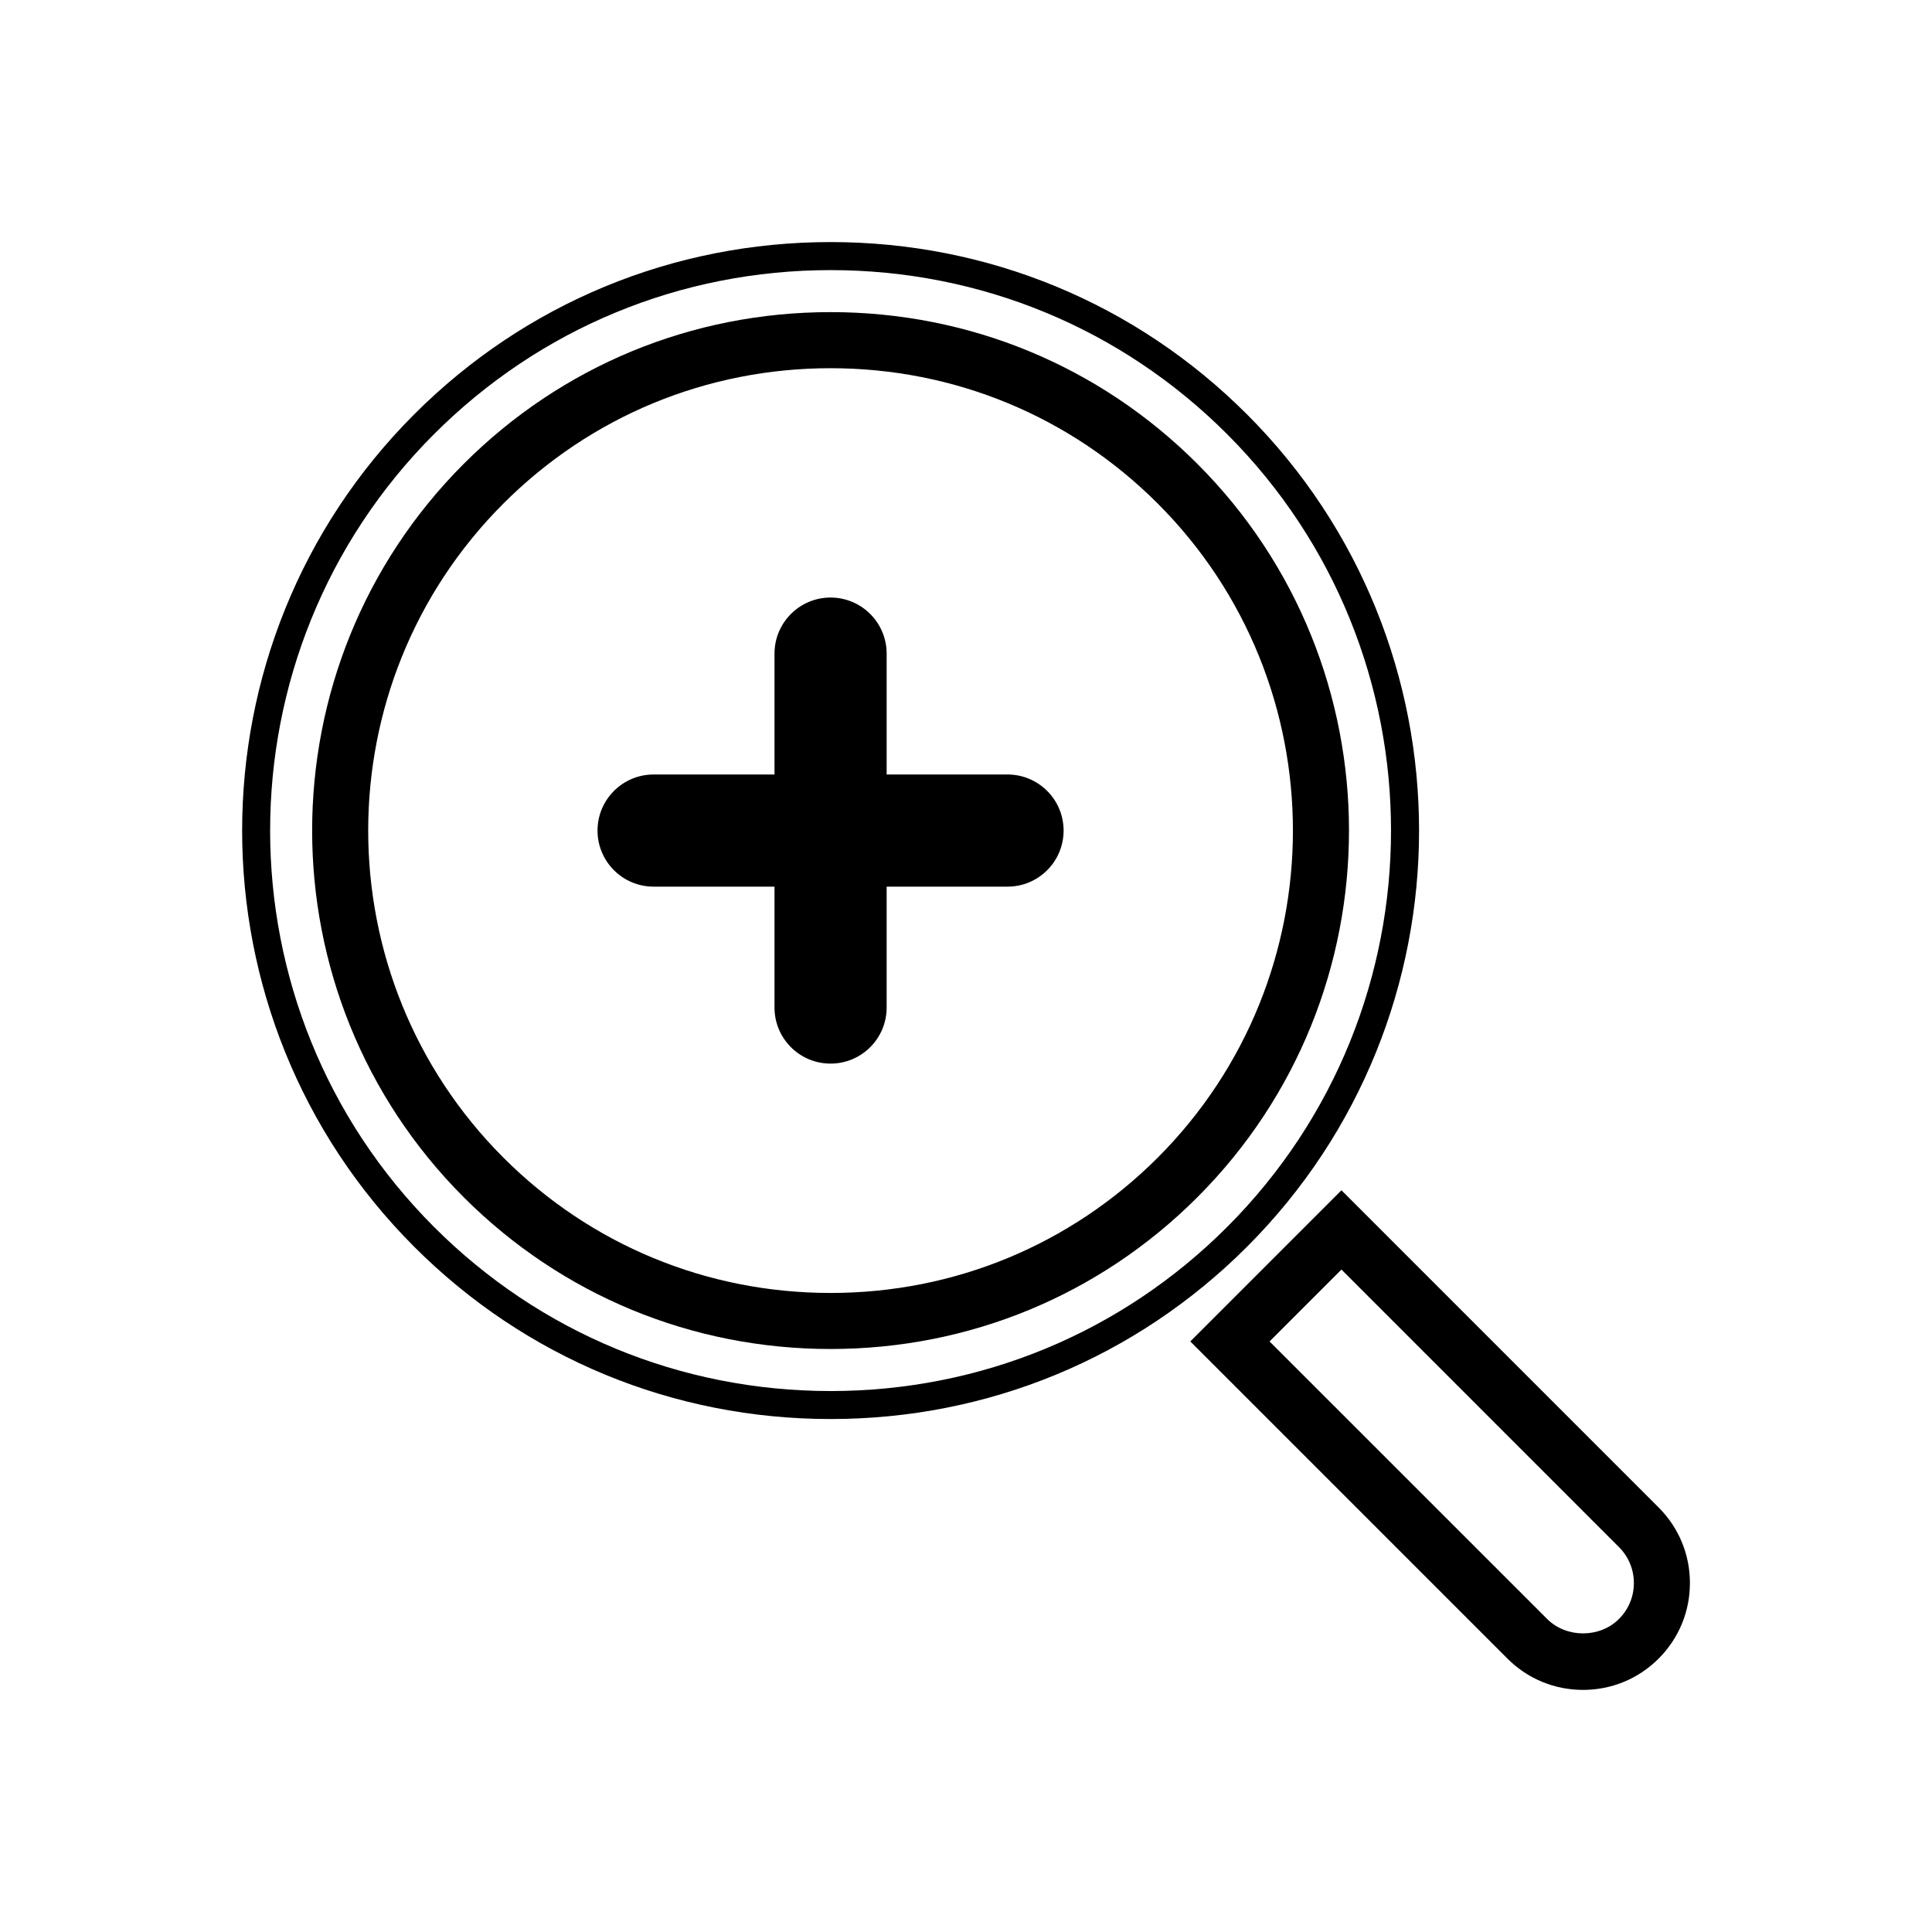
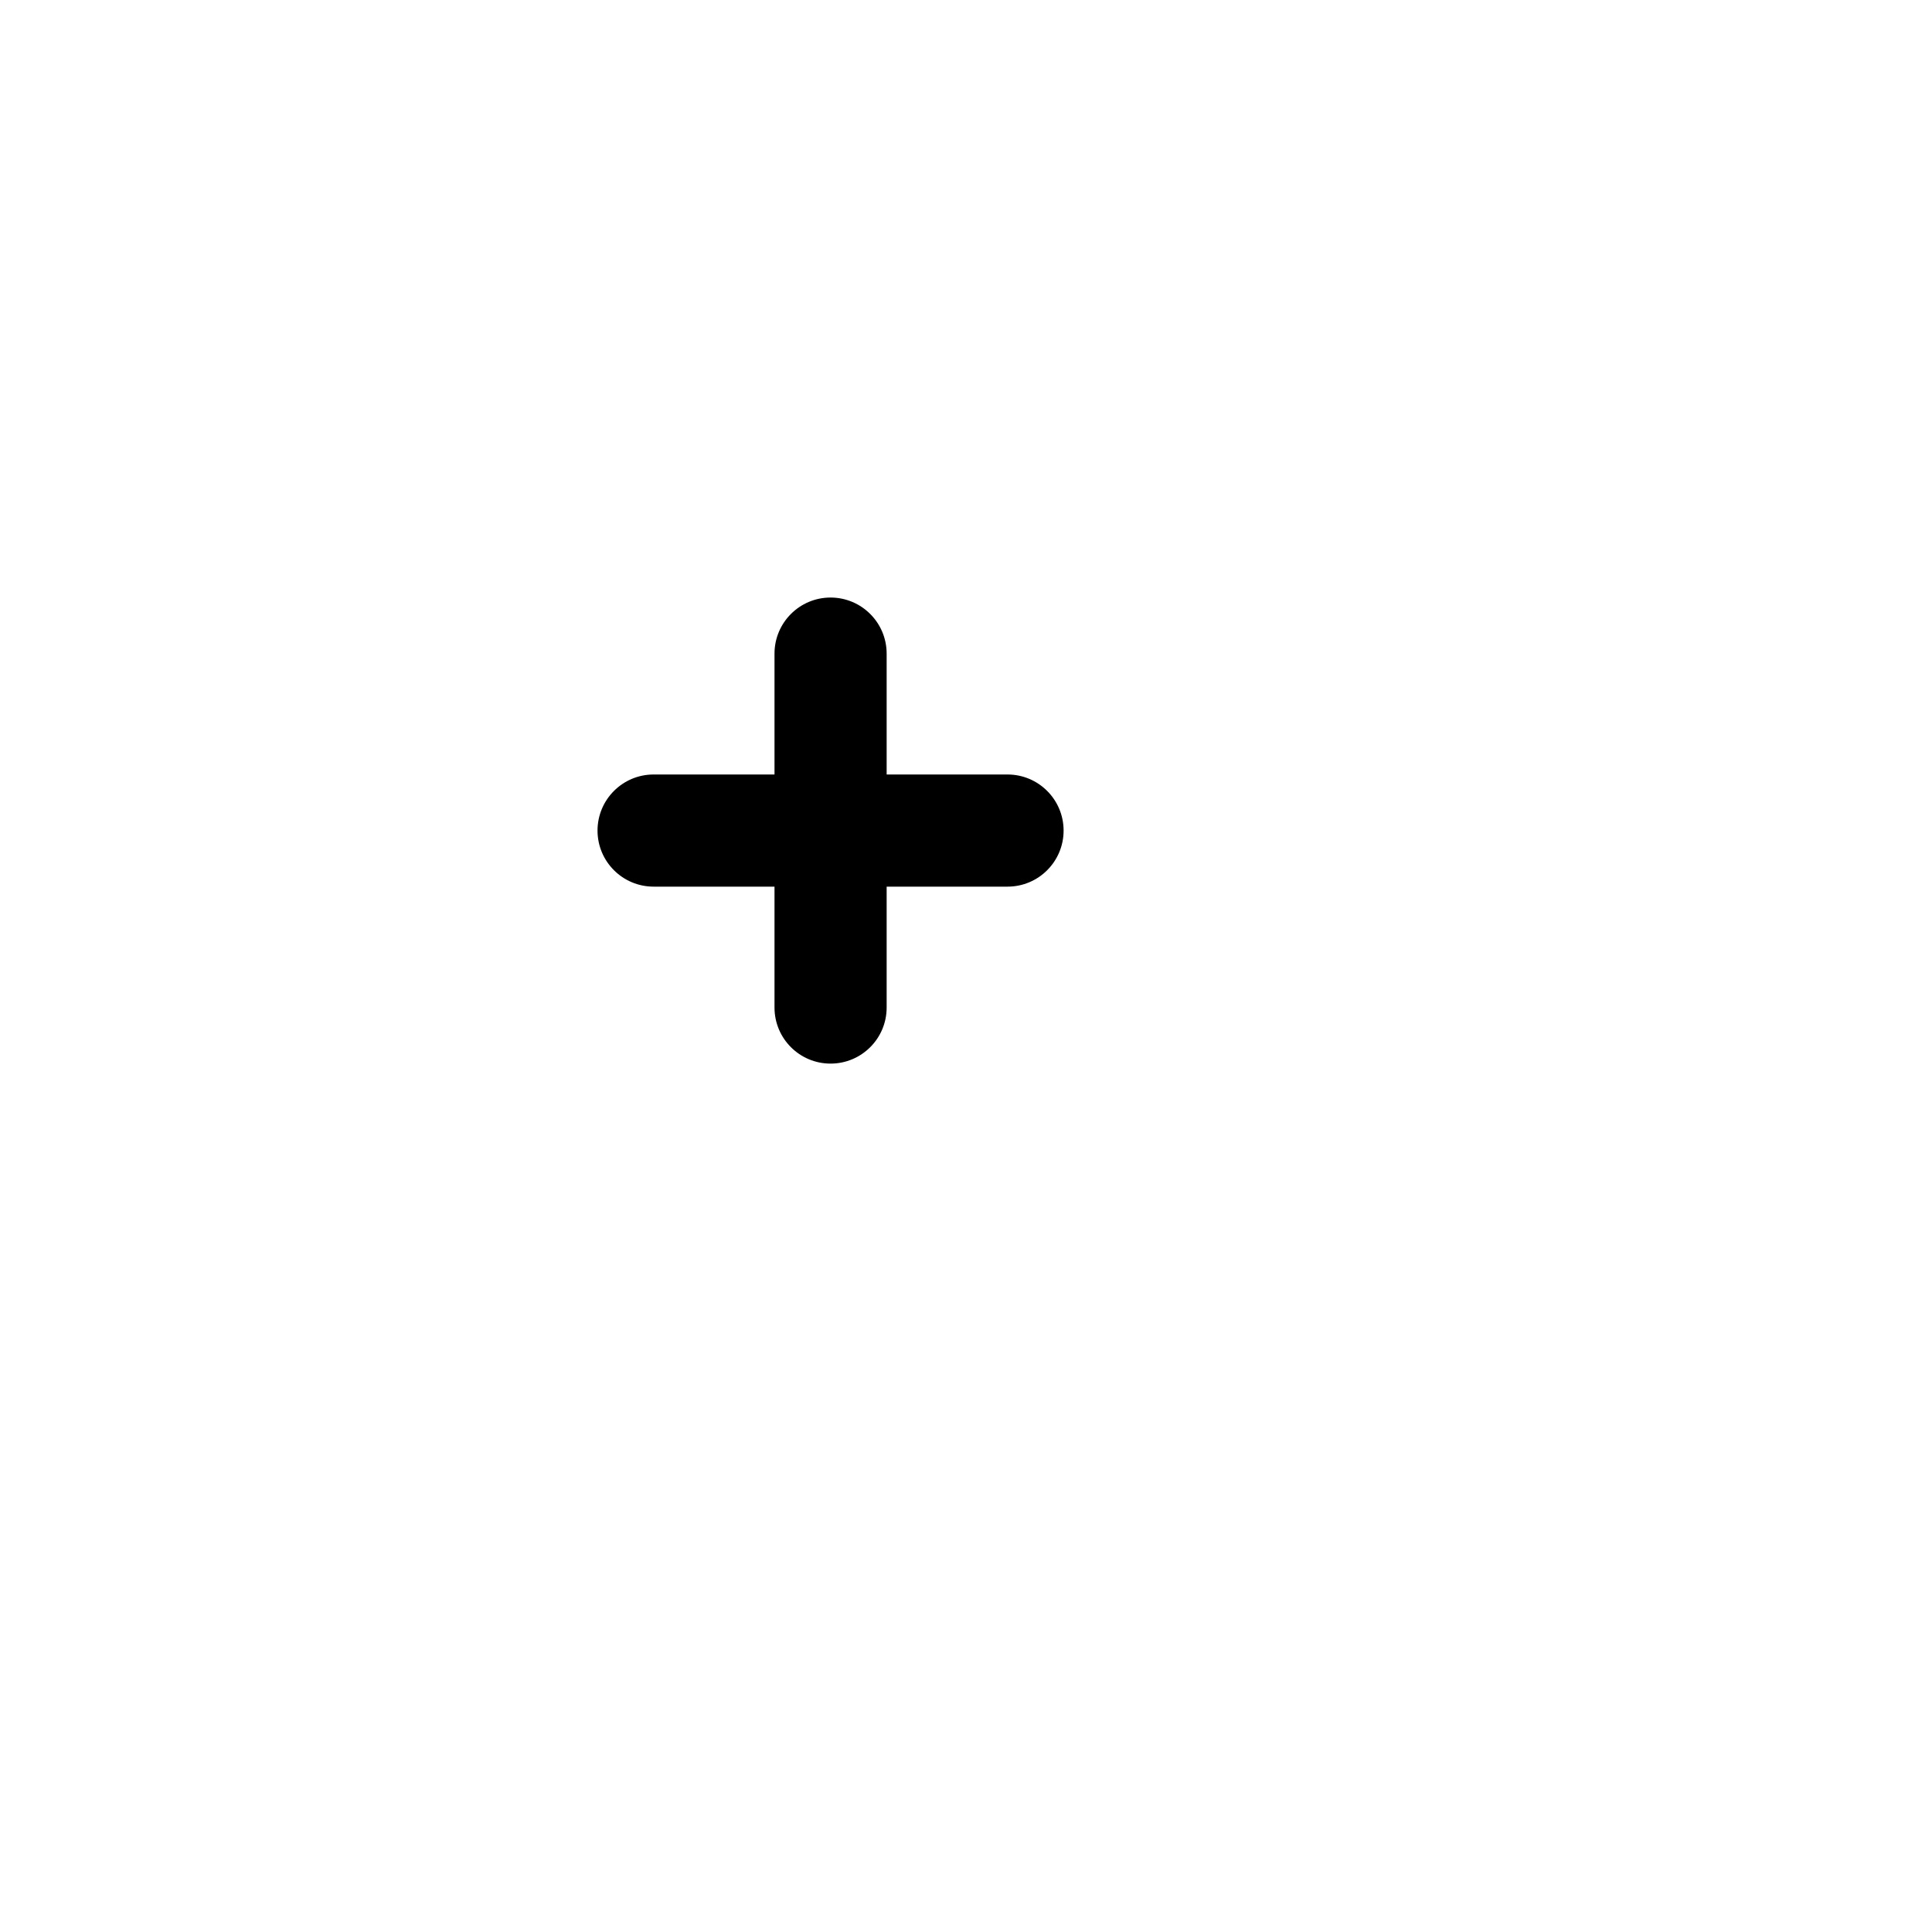
<svg xmlns="http://www.w3.org/2000/svg" fill="#000000" width="800px" height="800px" version="1.1" viewBox="144 144 512 512">
  <g>
-     <path d="m474.43 253.78c-29.418-29.426-68.605-45.629-110.32-45.629s-80.902 16.203-110.32 45.629c-60.828 60.836-60.828 159.82 0 220.65 29.426 29.434 68.605 45.629 110.33 45.629 41.719 0 80.906-16.199 110.32-45.621 60.84-60.836 60.836-159.82-0.004-220.66zm-110.32 258.86c-39.742 0-77.059-15.438-105.07-43.465-57.938-57.938-57.938-152.2 0-210.14 28.023-28.023 65.34-43.453 105.07-43.453 39.742 0 77.059 15.434 105.07 43.453 57.938 57.938 57.938 152.21 0 210.15-28.012 28.02-65.332 43.457-105.07 43.457z" />
-     <path d="m461.3 266.91c-25.922-25.914-60.438-40.195-97.195-40.195-36.758 0-71.27 14.277-97.195 40.195-53.586 53.594-53.586 140.79 0 194.39 25.926 25.922 60.441 40.199 97.199 40.199 36.754 0 71.27-14.277 97.191-40.199 53.594-53.594 53.594-140.79 0-194.39zm-10.504 183.89c-23.121 23.113-53.902 35.848-86.684 35.848-32.789 0-63.57-12.73-86.691-35.848-47.793-47.801-47.793-125.58 0-173.37 23.121-23.113 53.898-35.852 86.684-35.852 32.789 0 63.57 12.734 86.691 35.852 47.789 47.797 47.789 125.57 0 173.37z" />
-     <path d="m583.55 543.49-84.051-84.059-40.062 40.066 84.051 84.051c5.356 5.356 12.469 8.293 20.035 8.293 7.562 0 14.68-2.941 20.027-8.293 5.356-5.356 8.297-12.469 8.297-20.027 0-7.566-2.941-14.676-8.297-20.031zm-10.504 29.551c-5.094 5.098-13.957 5.098-19.043 0l-73.555-73.543 19.051-19.051 73.547 73.551c2.543 2.539 3.945 5.926 3.945 9.527 0 3.59-1.402 6.977-3.945 9.516z" />
    <path d="m411.01 349.25h-32.039v-32.031c0-8.207-6.656-14.863-14.863-14.863s-14.855 6.656-14.855 14.863v32.031h-32.039c-8.207 0-14.863 6.656-14.863 14.863 0 8.203 6.656 14.855 14.863 14.855h32.039v32.043c0 8.207 6.648 14.855 14.855 14.855s14.863-6.648 14.863-14.855v-32.043h32.039c8.207 0 14.855-6.656 14.855-14.855 0-8.203-6.656-14.863-14.855-14.863z" />
  </g>
</svg>